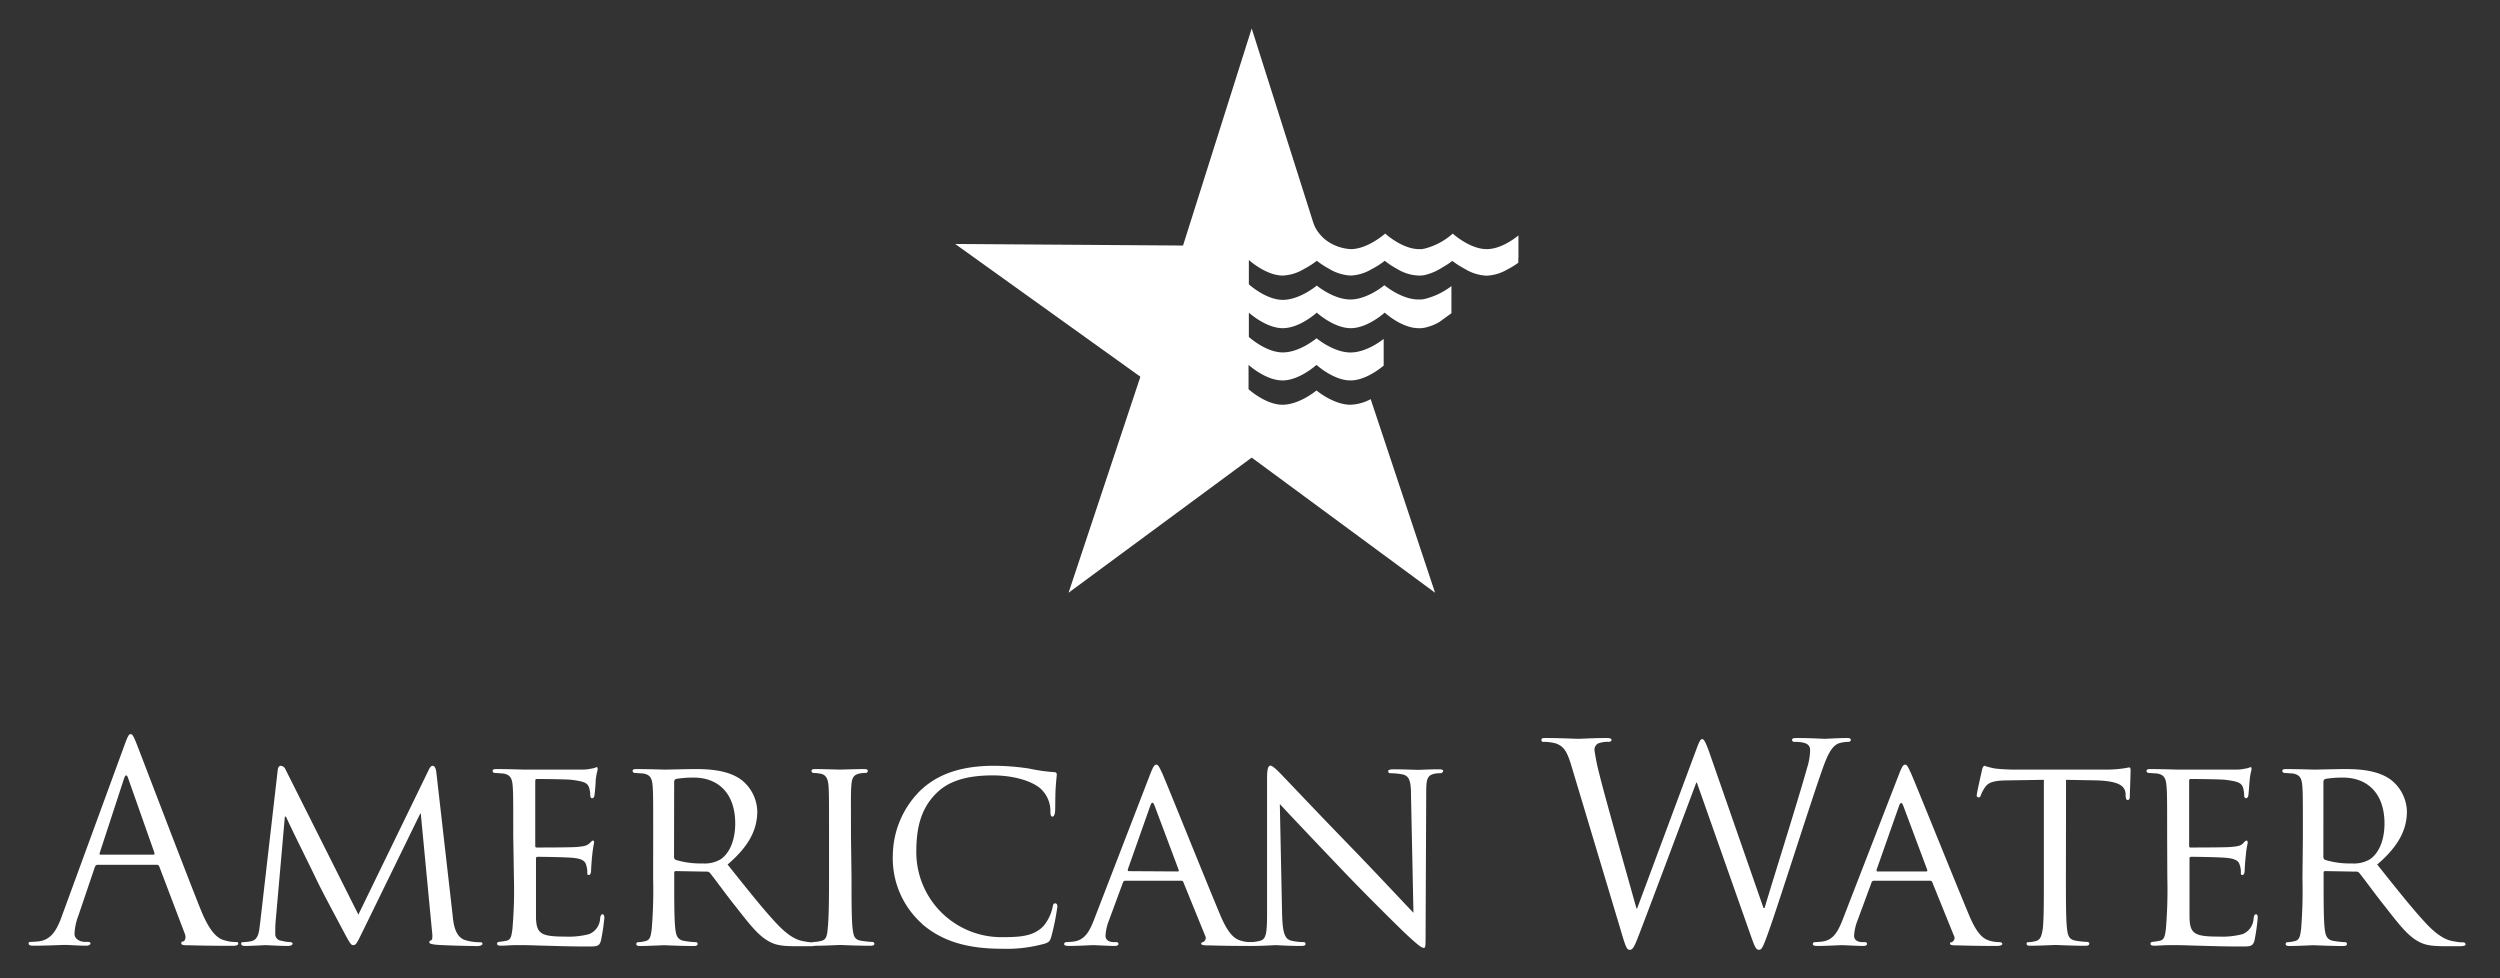
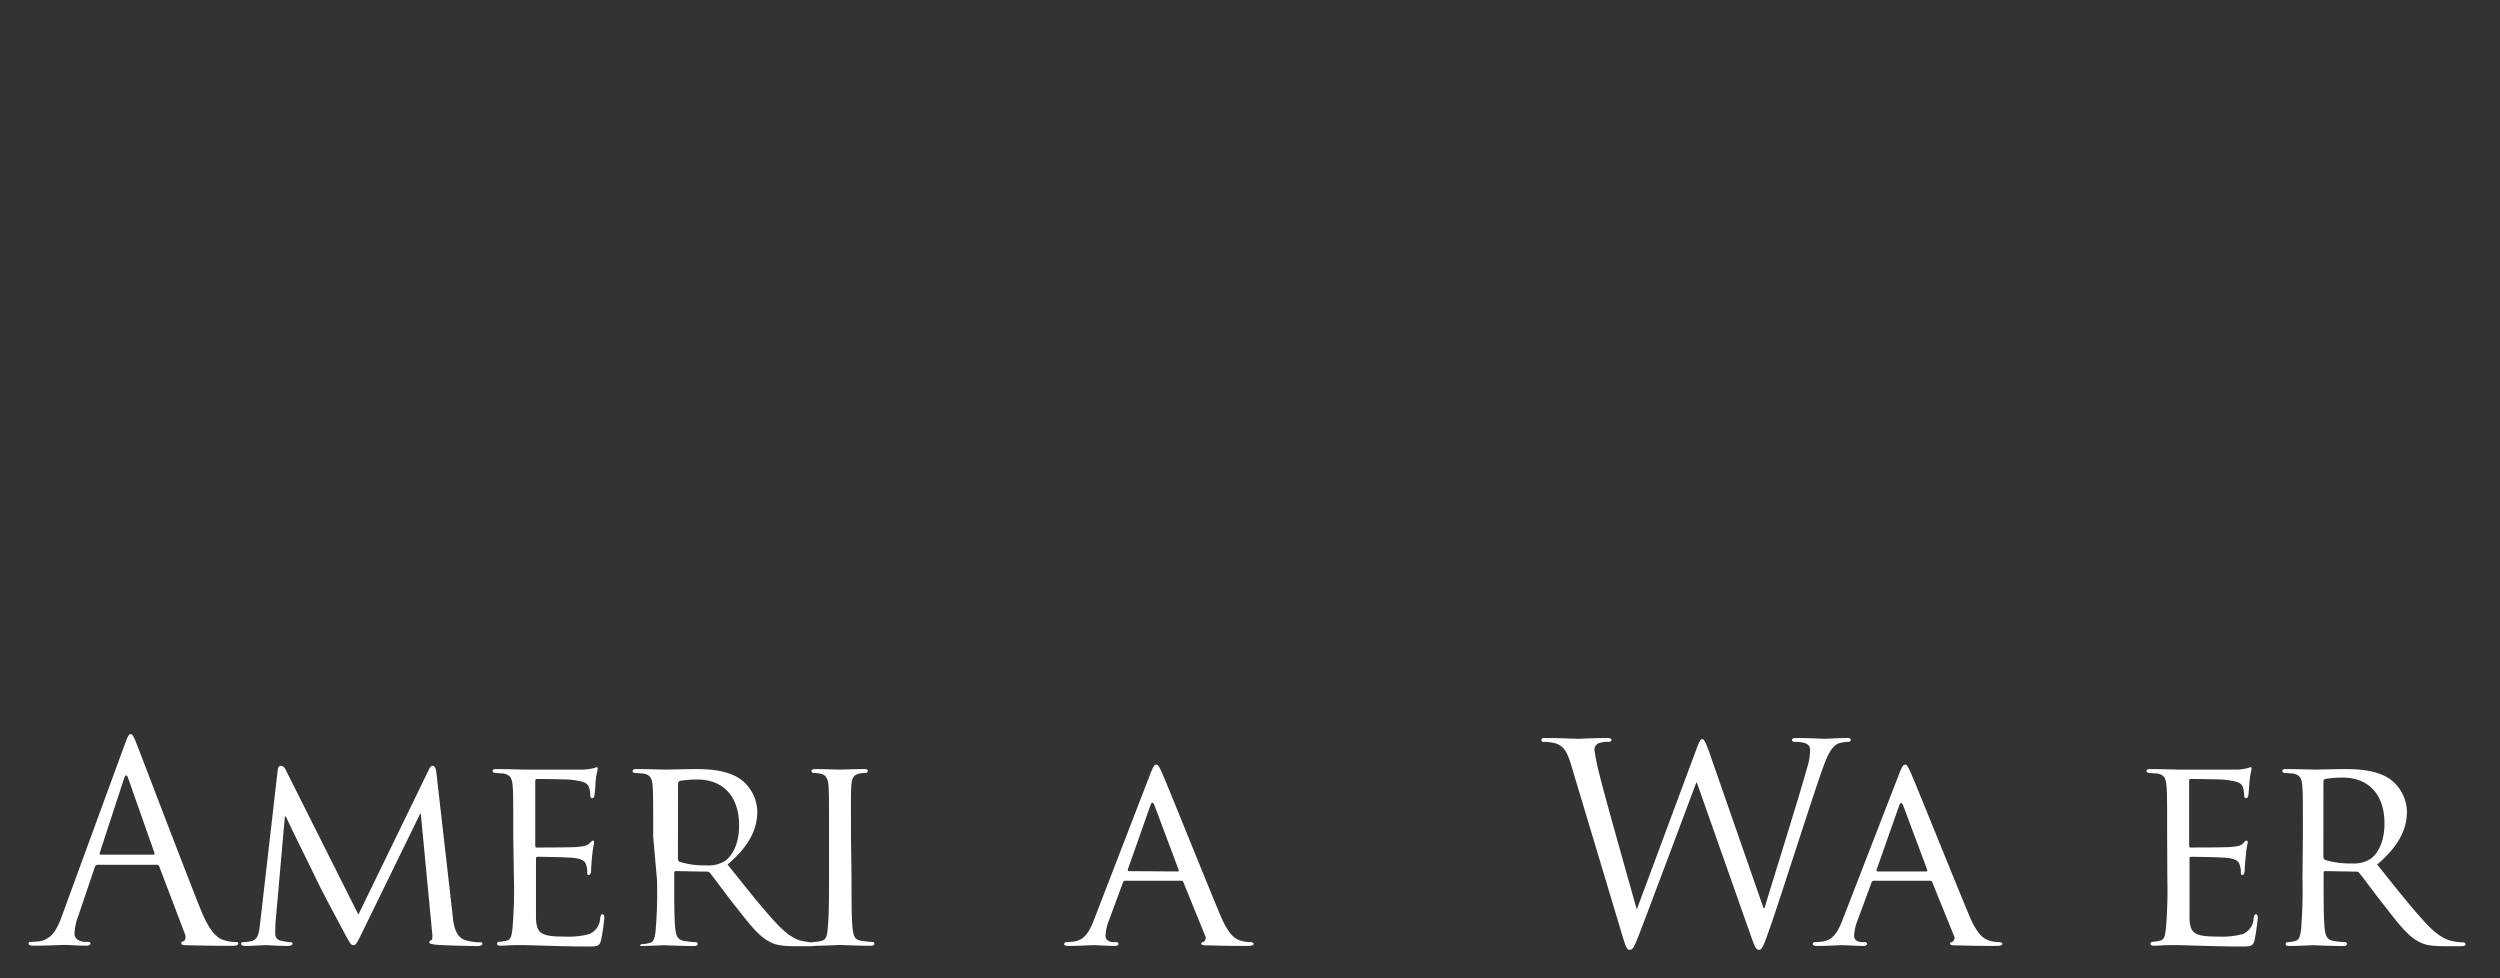
<svg xmlns="http://www.w3.org/2000/svg" id="logo" width="411.44" height="161" viewBox="0 0 411.44 161">
  <rect x="0" y="0" width="411.44" height="161" fill="#333333" stroke="none" />
  <path d="M20.5,122.59c.54-1.49.73-1.77,1-1.77s.45.23,1,1.64c.68,1.71,7.79,20.41,10.55,27.29,1.63,4,2.94,4.75,3.89,5a5.83,5.83,0,0,0,1.81.28c.28,0,.46,0,.46.27s-.41.36-.91.36c-.67,0-4,0-7.11-.09-.86,0-1.35,0-1.35-.32s.13-.27.32-.31.54-.5.27-1.23L26.21,142.6a.41.41,0,0,0-.41-.28H16.06c-.22,0-.35.15-.45.37l-2.71,8a9.57,9.57,0,0,0-.64,3c0,.91,1,1.32,1.73,1.32h.44c.33,0,.46.09.46.27s-.27.36-.68.36c-1.09,0-3-.13-3.53-.13s-3,.13-5.12.13c-.59,0-.85-.09-.85-.36s.17-.27.4-.27.95-.05,1.31-.09c2.09-.28,3-2,3.8-4.26m15-10c.22,0,.22-.14.19-.32l-4.31-12.23c-.22-.67-.45-.67-.68,0l-4,12.23c-.08.23,0,.32.14.32Z" style="fill:#fff" />
  <path d="M74.5,150.7c.13,1.36.4,3.44,2,4a8.21,8.21,0,0,0,2.58.37c.19,0,.32.09.32.27s-.36.36-.81.36c-.91,0-5.35-.09-6.79-.22-1-.1-1.14-.23-1.14-.41a.33.33,0,0,1,.28-.32c.22,0,.27-.64.17-1.36L69.25,133.9h-.09l-9.6,19.65c-.82,1.68-1,2-1.4,2s-.59-.36-1.36-1.77c-1-1.9-3.67-6.83-4.66-8.91C51,142.47,47.75,136,47.07,134.4h-.19l-1.53,17.38c-.05.6-.05,1.32-.05,1.95a1.08,1.08,0,0,0,1,1.09,6.54,6.54,0,0,0,1.54.23c.13,0,.32.13.32.27s-.27.36-.73.36c-1.49,0-3.39-.13-3.71-.13s-2.26.13-3.35.13c-.4,0-.68-.09-.68-.36s.18-.27.4-.27a7.89,7.89,0,0,0,1.19-.14c1.31-.23,1.35-1.63,1.54-3.07l2.89-25.13c.05-.41.23-.68.46-.68a.91.91,0,0,1,.81.59l12,23.9,11.6-23.86c.18-.36.36-.63.63-.63s.5.32.59,1" style="fill:#fff" />
  <path d="M84.47,137.71c0-6,0-7.06-.09-8.29s-.32-1.94-1.63-2.13c-.32,0-1-.08-1.37-.08a.38.38,0,0,1-.31-.33c0-.22.18-.31.63-.31,1.81,0,4.4.09,4.62.09s8.61,0,9.51,0,1.49-.18,1.81-.22.36-.18.54-.18.18.18.18.36-.22.72-.32,1.81c0,.36-.13,2.08-.22,2.53,0,.19-.18.41-.36.41s-.32-.18-.32-.5a3.92,3.92,0,0,0-.23-1.35c-.27-.64-.67-.91-2.84-1.18-.69-.1-5.31-.14-5.76-.14-.17,0-.22.14-.22.41v10.46c0,.26,0,.41.22.41.5,0,5.76,0,6.65-.09s1.54-.14,2-.55.46-.5.59-.5.23.09.23.32a20.52,20.52,0,0,0-.32,2.13c-.09.77-.18,2.21-.18,2.48s-.09.73-.36.73-.27-.13-.27-.36a3.43,3.43,0,0,0-.18-1.27c-.13-.54-.5-1-2-1.17-1.08-.14-5.33-.19-6-.19-.21,0-.26.14-.26.28v3.21c0,1.31,0,5.8,0,6.56.09,2.59.82,3.08,4.75,3.08a13.13,13.13,0,0,0,4-.41,2.91,2.91,0,0,0,1.81-2.67c.1-.45.19-.59.41-.59s.28.32.28.59a33.46,33.46,0,0,1-.55,3.71c-.27,1-.68,1-2.22,1-3,0-5.29-.09-6.92-.13s-2.72-.09-3.31-.09c-.09,0-.86,0-1.72,0s-1.68.09-2.31.09c-.4,0-.63-.09-.63-.32a.31.31,0,0,1,.32-.31,10.62,10.62,0,0,0,1.22-.19c.77-.13.86-.9,1-2a74.1,74.1,0,0,0,.24-8.33" style="fill:#fff" />
-   <path d="M107.5,137.71c0-6,0-7.06-.09-8.29s-.31-1.94-1.62-2.13c-.33,0-1-.08-1.37-.08a.38.38,0,0,1-.31-.33c0-.22.18-.31.63-.31,1.81,0,4.48.09,4.71.09.41,0,3.76-.09,5-.09,2.53,0,5.34.23,7.43,1.67a6.81,6.81,0,0,1,2.75,5.26c0,2.85-1.17,5.61-4.89,8.78,3.27,4.08,6,7.56,8.34,10,2.12,2.17,3.43,2.53,4.43,2.67a7.14,7.14,0,0,0,1.41.14.36.36,0,0,1,.36.31c0,.23-.23.32-.95.32h-2.49c-2.27,0-3.26-.22-4.25-.77-1.73-.91-3.18-2.76-5.44-5.66-1.68-2.08-3.44-4.57-4.3-5.61a.63.63,0,0,0-.55-.23l-5.07-.09c-.18,0-.27.09-.27.32v.9c0,3.72,0,6.7.18,8.29.14,1.13.36,1.85,1.59,2a12.94,12.94,0,0,0,1.77.19.28.28,0,0,1,.31.31c0,.19-.18.32-.63.32-2.18,0-4.71-.13-4.89-.13s-2.72.13-3.94.13c-.4,0-.64-.09-.64-.32a.31.31,0,0,1,.32-.31,5.24,5.24,0,0,0,1.23-.19c.76-.18.86-.9,1-2a77.31,77.31,0,0,0,.23-8.33m3.44-3.53a.57.57,0,0,0,.27.5,13.78,13.78,0,0,0,4.4.59,5.2,5.2,0,0,0,3-.68c1.36-.91,2.4-2.95,2.4-5.89,0-4.79-2.62-7.56-6.88-7.56a17.69,17.69,0,0,0-2.85.22.5.5,0,0,0-.32.46Z" style="fill:#fff" />
+   <path d="M107.5,137.71c0-6,0-7.06-.09-8.29s-.31-1.94-1.62-2.13c-.33,0-1-.08-1.37-.08a.38.38,0,0,1-.31-.33c0-.22.18-.31.63-.31,1.81,0,4.48.09,4.71.09.41,0,3.76-.09,5-.09,2.53,0,5.34.23,7.43,1.67a6.81,6.81,0,0,1,2.75,5.26c0,2.85-1.17,5.61-4.89,8.78,3.27,4.08,6,7.56,8.34,10,2.12,2.17,3.43,2.53,4.43,2.67a7.14,7.14,0,0,0,1.41.14.36.36,0,0,1,.36.31c0,.23-.23.32-.95.32h-2.49c-2.27,0-3.26-.22-4.25-.77-1.73-.91-3.18-2.76-5.44-5.66-1.68-2.08-3.44-4.57-4.3-5.61a.63.63,0,0,0-.55-.23l-5.07-.09c-.18,0-.27.09-.27.32v.9c0,3.72,0,6.7.18,8.29.14,1.13.36,1.85,1.59,2a12.94,12.94,0,0,0,1.77.19.28.28,0,0,1,.31.31c0,.19-.18.32-.63.32-2.18,0-4.71-.13-4.89-.13s-2.72.13-3.94.13a.31.31,0,0,1,.32-.31,5.24,5.24,0,0,0,1.23-.19c.76-.18.86-.9,1-2a77.31,77.31,0,0,0,.23-8.33m3.44-3.53a.57.57,0,0,0,.27.5,13.78,13.78,0,0,0,4.4.59,5.2,5.2,0,0,0,3-.68c1.36-.91,2.4-2.95,2.4-5.89,0-4.79-2.62-7.56-6.88-7.56a17.69,17.69,0,0,0-2.85.22.5.5,0,0,0-.32.46Z" style="fill:#fff" />
  <path d="M140.14,144.5c0,3.72,0,6.74.18,8.33.14,1.13.27,1.85,1.45,2a14.51,14.51,0,0,0,1.81.19.31.31,0,0,1,.32.31c0,.19-.18.32-.64.32-2.21,0-4.79-.13-5-.13s-2.72.13-3.94.13c-.41,0-.63-.09-.63-.32a.3.3,0,0,1,.31-.31,5.16,5.16,0,0,0,1.22-.19c.77-.18.91-.9,1-2,.18-1.59.22-4.61.22-8.33v-6.79c0-6,0-7.06-.08-8.29s-.41-1.89-1.27-2.08a7,7,0,0,0-1.22-.13.35.35,0,0,1-.32-.33c0-.22.18-.31.64-.31,1.31,0,3.8.09,4,.09s2.76-.09,4-.09c.45,0,.63.09.63.31a.38.38,0,0,1-.31.33,4.85,4.85,0,0,0-1,.08c-1.1.24-1.32.77-1.41,2.13s-.05,2.31-.05,8.29" style="fill:#fff" />
-   <path d="M151.78,152.06a14.44,14.44,0,0,1-4.84-11.41,15.18,15.18,0,0,1,4.48-10.5c2.4-2.31,6-4.12,12.13-4.12a39.83,39.83,0,0,1,5.79.45,28.06,28.06,0,0,0,4.08.59c.41,0,.5.18.5.41s-.09.76-.18,2.17-.05,3.4-.1,3.93-.22.82-.44.82-.33-.27-.33-.82a5,5,0,0,0-1.67-3.84c-1.4-1.18-4.3-2.13-7.83-2.13-5.11,0-7.56,1.37-9,2.68-2.93,2.71-3.57,6.15-3.57,10a14,14,0,0,0,14.35,13.94c3,0,5-.22,6.56-1.8a7.11,7.11,0,0,0,1.54-3.22c.09-.41.14-.54.41-.54s.36.27.36.54a40.2,40.2,0,0,1-1,4.94c-.23.72-.31.86-1,1.13a23.27,23.27,0,0,1-7.19.86c-6,0-10-1.41-13.13-4.12" style="fill:#fff" />
  <path d="M189.32,127.34c.5-1.26.69-1.5,1-1.5s.55.56.95,1.41c.73,1.63,7.11,17.52,9.56,23.36,1.45,3.44,2.54,3.94,3.4,4.21a5.62,5.62,0,0,0,1.59.23c.22,0,.49.09.49.31s-.45.32-.9.32-3.55,0-6.31-.09c-.76,0-1.4,0-1.4-.27s.1-.18.27-.27a.74.74,0,0,0,.37-1.05l-3.59-8.82c-.08-.18-.13-.23-.36-.23h-9.19c-.18,0-.31.09-.4.32l-2.27,6.15a8.12,8.12,0,0,0-.59,2.58c0,.77.68,1.05,1.36,1.05h.37c.31,0,.4.13.4.31s-.22.32-.59.32c-.95,0-3.12-.13-3.57-.13s-2.4.13-4,.13c-.5,0-.78-.09-.78-.32a.35.35,0,0,1,.37-.31c.27,0,.86-.05,1.18-.09,1.81-.23,2.58-1.59,3.35-3.54m13.8-8c.19,0,.19-.1.14-.28L190,132.55c-.23-.59-.45-.59-.67,0l-3.72,10.54c0,.18,0,.28.13.28Z" style="fill:#fff" />
-   <path d="M211,150.43c.09,3.17.45,4.12,1.54,4.39a9.55,9.55,0,0,0,2,.23.3.3,0,0,1,.32.31c0,.23-.27.32-.72.32-2.26,0-3.85-.13-4.21-.13s-2,.13-3.84.13c-.4,0-.63,0-.63-.32a.3.3,0,0,1,.32-.31,6.4,6.4,0,0,0,1.63-.23c1-.27,1.12-1.32,1.12-4.8V128c0-1.54.22-2,.55-2s1.13.77,1.53,1.18c.63.63,6.43,6.79,12.59,13.12,3.93,4.08,8.19,8.65,9.42,9.92L232.22,131c0-2.48-.27-3.35-1.49-3.57a12.26,12.26,0,0,0-1.95-.18c-.27,0-.32-.23-.32-.37s.32-.27.77-.27c1.81,0,3.72.09,4.18.09s1.75-.09,3.38-.09c.41,0,.72.05.72.27a.44.44,0,0,1-.44.37,5,5,0,0,0-.95.08c-1.32.28-1.4,1-1.4,3.36l-.1,22.54c0,2.54,0,2.77-.31,2.77s-.82-.32-3-2.36c-.4-.36-6.15-6-10.36-10.41-4.62-4.85-9.1-9.56-10.32-10.91" style="fill:#fff" />
  <path d="M290.23,149.44h.18c1.22-4.17,5.38-17.3,7-23.09a10.11,10.11,0,0,0,.49-2.9c0-.82-.49-1.36-2.58-1.36a.37.37,0,0,1-.4-.31c0-.23.22-.32.77-.32,2.31,0,4.21.13,4.62.13s2.26-.13,3.66-.13q.63,0,.63.27c0,.22-.14.36-.4.36a6,6,0,0,0-1.54.23c-1.36.49-2.08,2.4-2.95,4.89-2,5.75-6.56,20.14-8.32,25.21-1.18,3.35-1.4,3.9-1.91,3.9s-.72-.59-1.35-2.36l-8.87-25.17h-.09c-1.63,4.35-7.83,20.91-9.46,25.12-.73,1.91-1,2.41-1.5,2.41s-.68-.5-1.58-3.58l-8.06-26.85c-.72-2.4-1.31-3.08-2.49-3.53a7.67,7.67,0,0,0-2-.27c-.22,0-.4,0-.4-.31s.27-.32.72-.32c2.35,0,4.84.13,5.34.13s2.4-.13,4.66-.13c.64,0,.82.13.82.32s-.23.31-.46.31a4.44,4.44,0,0,0-1.76.27,1.19,1.19,0,0,0-.59,1.09,35.74,35.74,0,0,0,.86,4.16c.68,2.9,5.39,19.52,6.06,21.91h.1l9.6-25.8c.67-1.86.85-2.08,1.13-2.08s.58.59,1.13,2.12" style="fill:#fff" />
  <path d="M312.56,127.34c.5-1.26.68-1.5,1-1.5s.54.56.94,1.41c.73,1.63,7.12,17.52,9.56,23.36,1.44,3.44,2.53,3.94,3.39,4.21a5.67,5.67,0,0,0,1.59.23c.23,0,.49.09.49.31s-.45.32-.9.32-3.53,0-6.29-.09c-.77,0-1.41,0-1.41-.27s.1-.18.27-.27a.73.73,0,0,0,.37-1.05L318,145.18c-.1-.18-.14-.23-.37-.23H308.4a.4.4,0,0,0-.4.32l-2.27,6.15a8.12,8.12,0,0,0-.59,2.58c0,.77.68,1.05,1.36,1.05h.36c.31,0,.41.13.41.31s-.23.32-.59.32c-.95,0-3.13-.13-3.57-.13s-2.41.13-4,.13c-.5,0-.77-.09-.77-.32a.33.33,0,0,1,.35-.31c.28,0,.87-.05,1.19-.09,1.81-.23,2.58-1.59,3.35-3.54m13.8-8c.18,0,.18-.1.14-.28l-3.94-10.54c-.23-.59-.46-.59-.68,0l-3.71,10.54c0,.18,0,.28.13.28Z" style="fill:#fff" />
-   <path d="M340,144.5c0,3.72,0,6.74.18,8.33.13,1.13.32,1.85,1.54,2a13.62,13.62,0,0,0,1.81.19.28.28,0,0,1,.31.31c0,.19-.17.32-.63.32-2.17,0-4.7-.13-4.92-.13s-2.95.13-4.13.13c-.45,0-.63-.09-.63-.32s.08-.27.31-.27a5.27,5.27,0,0,0,1.18-.18c.82-.18,1-.95,1.18-2.08.17-1.59.17-4.61.17-8.33V128.34l-5.74.09c-2.49,0-3.44.32-4,1.22a6,6,0,0,0-.63,1.22c-.09.32-.23.36-.41.36a.29.29,0,0,1-.27-.31c0-.41.81-3.85.86-4.17s.26-.72.41-.72a12.61,12.61,0,0,0,1.76.45c1.13.14,2.67.18,3.12.18h15a20,20,0,0,0,2.86-.18c.59-.08,1-.18,1.13-.18s.18.23.18.45c0,1.18-.13,3.95-.13,4.4s-.19.5-.37.5-.27-.14-.32-.69l0-.4c-.14-1.18-1-2-4.8-2.13l-5-.09" style="fill:#fff" />
  <path d="M356.66,137.71c0-6,0-7.06-.1-8.29s-.31-1.94-1.62-2.13c-.32,0-1-.08-1.36-.08a.38.38,0,0,1-.32-.33c0-.22.18-.31.63-.31,1.82,0,4.39.09,4.62.09s8.6,0,9.51,0,1.49-.18,1.8-.22.37-.18.56-.18.16.18.16.36-.21.72-.3,1.81c-.05.36-.14,2.08-.23,2.53,0,.19-.19.41-.37.41s-.31-.18-.31-.5a4.42,4.42,0,0,0-.22-1.35c-.28-.64-.68-.91-2.85-1.18-.69-.1-5.3-.14-5.76-.14-.18,0-.22.14-.22.41v10.46c0,.26,0,.41.22.41.5,0,5.76,0,6.66-.09s1.54-.14,1.95-.55c.26-.27.45-.5.59-.5s.22.09.22.32-.22.86-.31,2.13c-.1.77-.19,2.21-.19,2.48s-.09.73-.36.73-.27-.13-.27-.36a3.43,3.43,0,0,0-.18-1.27c-.14-.54-.5-1-2-1.17-1.09-.14-5.34-.19-6-.19-.23,0-.27.14-.27.28v3.21c0,1.31,0,5.8,0,6.56.09,2.59.81,3.08,4.75,3.08a13.26,13.26,0,0,0,4-.41,2.91,2.91,0,0,0,1.8-2.67c.1-.45.19-.59.41-.59s.27.32.27.59a35.17,35.17,0,0,1-.53,3.71c-.28,1-.69,1-2.23,1-3,0-5.29-.09-6.92-.13s-2.72-.09-3.31-.09c-.08,0-.86,0-1.72,0s-1.67.09-2.31.09c-.4,0-.63-.09-.63-.32a.31.31,0,0,1,.32-.31,10,10,0,0,0,1.22-.19c.76-.13.86-.9,1-2a77.31,77.31,0,0,0,.23-8.33" style="fill:#fff" />
  <path d="M379,137.71c0-6,0-7.06-.09-8.29s-.32-1.94-1.63-2.13c-.32,0-1-.08-1.35-.08a.38.38,0,0,1-.32-.33c0-.22.18-.31.62-.31,1.82,0,4.48.09,4.71.09.42,0,3.76-.09,5-.09,2.54,0,5.34.23,7.42,1.67a6.82,6.82,0,0,1,2.76,5.26c0,2.85-1.18,5.61-4.89,8.78,3.26,4.08,6,7.56,8.33,10,2.13,2.17,3.45,2.53,4.45,2.67a7,7,0,0,0,1.39.14.36.36,0,0,1,.37.31c0,.23-.24.32-1,.32h-2.48c-2.27,0-3.27-.22-4.27-.77-1.71-.91-3.17-2.76-5.42-5.66-1.68-2.08-3.45-4.57-4.31-5.61a.59.59,0,0,0-.53-.23l-5.08-.09c-.18,0-.27.09-.27.32v.9c0,3.72,0,6.7.18,8.29.14,1.13.36,1.85,1.58,2a13.27,13.27,0,0,0,1.77.19.28.28,0,0,1,.31.31c0,.19-.17.32-.62.32-2.18,0-4.72-.13-4.9-.13s-2.71.13-3.93.13c-.41,0-.64-.09-.64-.32a.31.31,0,0,1,.32-.31,5.32,5.32,0,0,0,1.23-.19c.76-.18.85-.9,1-2a80.81,80.81,0,0,0,.22-8.33m3.44-3.53a.57.57,0,0,0,.27.5,13.71,13.71,0,0,0,4.39.59,5.21,5.21,0,0,0,3-.68c1.36-.91,2.4-2.95,2.4-5.89,0-4.79-2.63-7.56-6.88-7.56a17.58,17.58,0,0,0-2.85.22.49.49,0,0,0-.32.46Z" style="fill:#fff" />
-   <path d="M249.9,42.42V38.75c-.84.67-3,2.25-5.23,2.25-2.79,0-5.59-2.56-5.59-2.56l-.09.09h0a11,11,0,0,1-4.56,2.39h0L234,41h0l-.45,0c-2.79,0-5.58-2.56-5.58-2.56h0S225.1,41,222.31,41a7.52,7.52,0,0,1-3.58-1.13,6.1,6.1,0,0,1-1.61-1.44,5.68,5.68,0,0,1-1-1.83h0L206,4.68,194.7,40.41l-37.5-.26L187.68,62,175.86,97.55,206,75.31l30.18,22.24-10.6-31.86a7.55,7.55,0,0,1-3.33.92c-2.79,0-5.59-2.35-5.59-2.35s-2.79,2.35-5.59,2.35-5.59-2.56-5.59-2.56v-4h0s2.8,2.56,5.59,2.56,5.59-2.56,5.59-2.56,2.8,2.56,5.59,2.56c2.44,0,4.88-1.95,5.47-2.44V55.78c-.6.47-3,2.23-5.46,2.23-2.8,0-5.59-2.34-5.59-2.34S213.92,58,211.12,58s-5.59-2.55-5.59-2.55v-4h0s2.79,2.56,5.59,2.56,5.59-2.56,5.59-2.56,2.79,2.56,5.59,2.56,5.59-2.56,5.59-2.56h0s2.78,2.56,5.57,2.56l.46,0h0l.46-.06h0a8.2,8.2,0,0,0,2.49-.95l2-1.45V47.08a11.88,11.88,0,0,1-4.52,2.15h0l-.46.06h0l-.46,0h0c-2.79,0-5.59-2.35-5.59-2.35s-2.8,2.35-5.59,2.35S216.71,47,216.71,47s-2.79,2.35-5.59,2.35-5.59-2.56-5.59-2.56v-4h0v0s2.81,2.56,5.59,2.56a7.36,7.36,0,0,0,3.5-1.09,14,14,0,0,0,2.1-1.34,13.51,13.51,0,0,0,1.92,1.26,7.61,7.61,0,0,0,3.66,1.17,7.42,7.42,0,0,0,3.49-1.08,13.42,13.42,0,0,0,2.11-1.35,13.08,13.08,0,0,0,2,1.32,7.31,7.31,0,0,0,3.53,1.11l.46,0h0l.46-.06h0a8.88,8.88,0,0,0,3-1.26,13.94,13.94,0,0,0,1.67-1.09,14.09,14.09,0,0,0,2,1.28,7.55,7.55,0,0,0,3.63,1.15,7.27,7.27,0,0,0,3.38-1,14.21,14.21,0,0,0,1.85-1.13v-.1h0v-.68" style="fill:#fff" />
</svg>